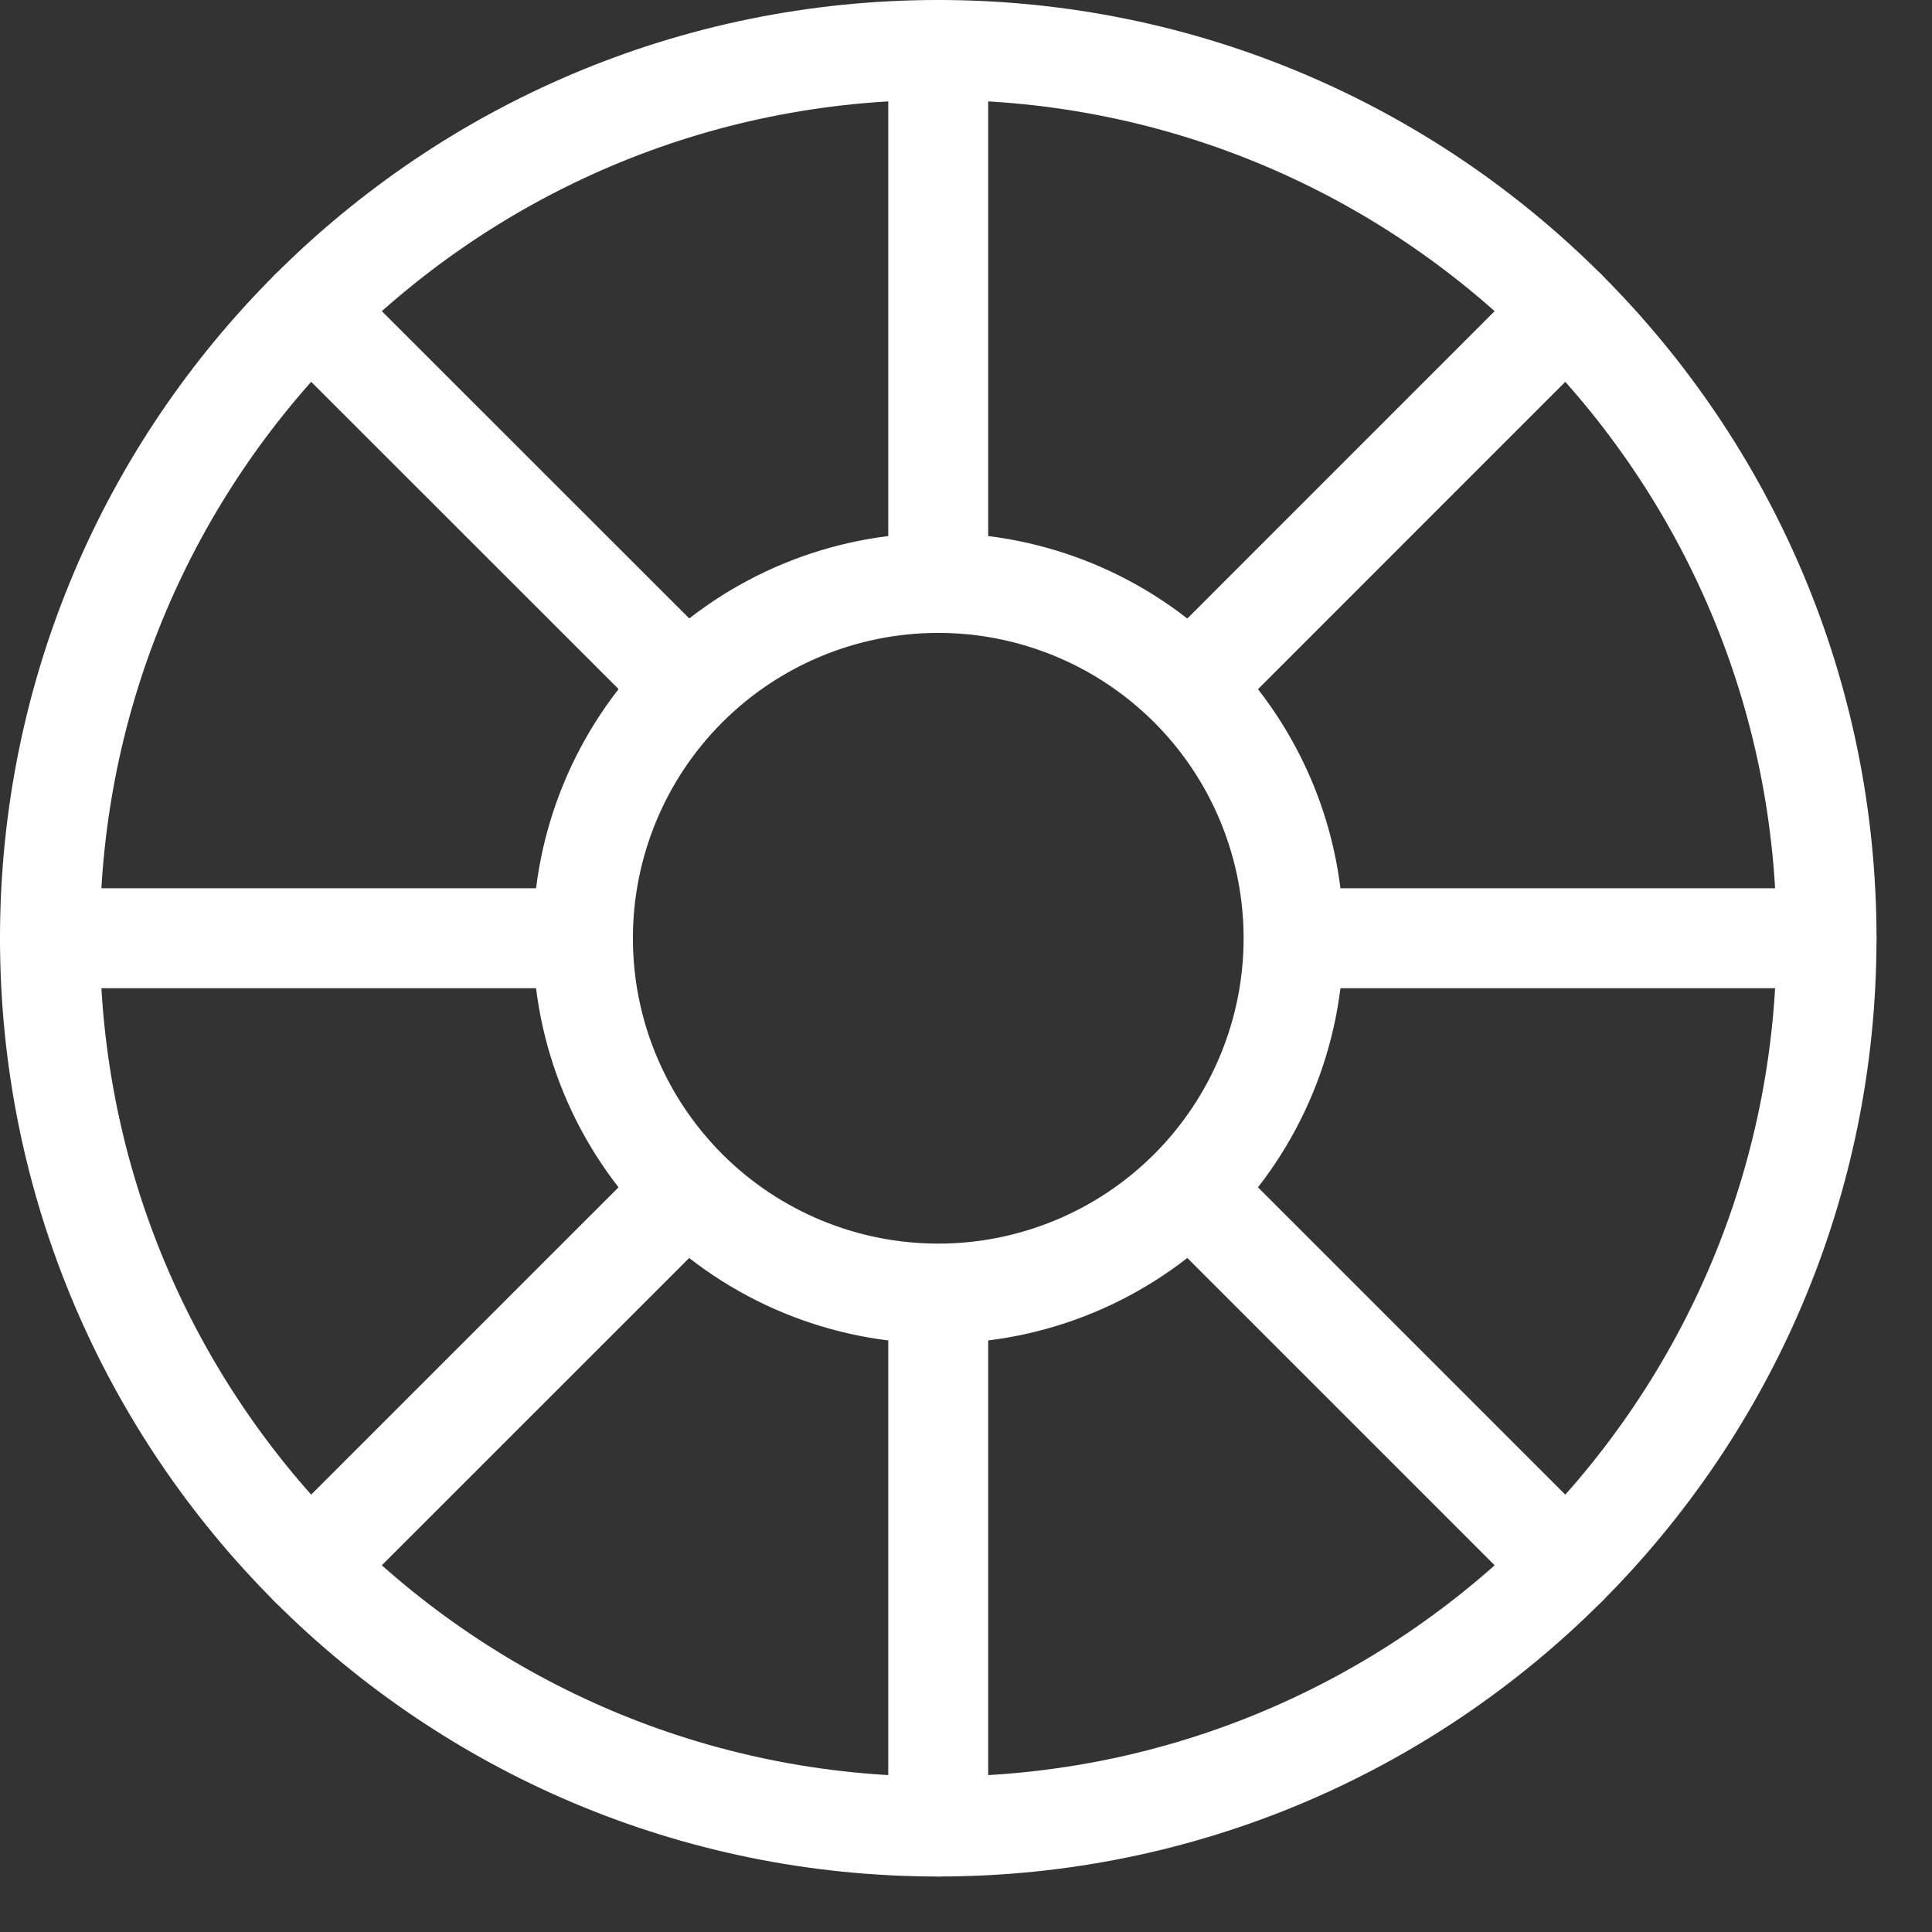
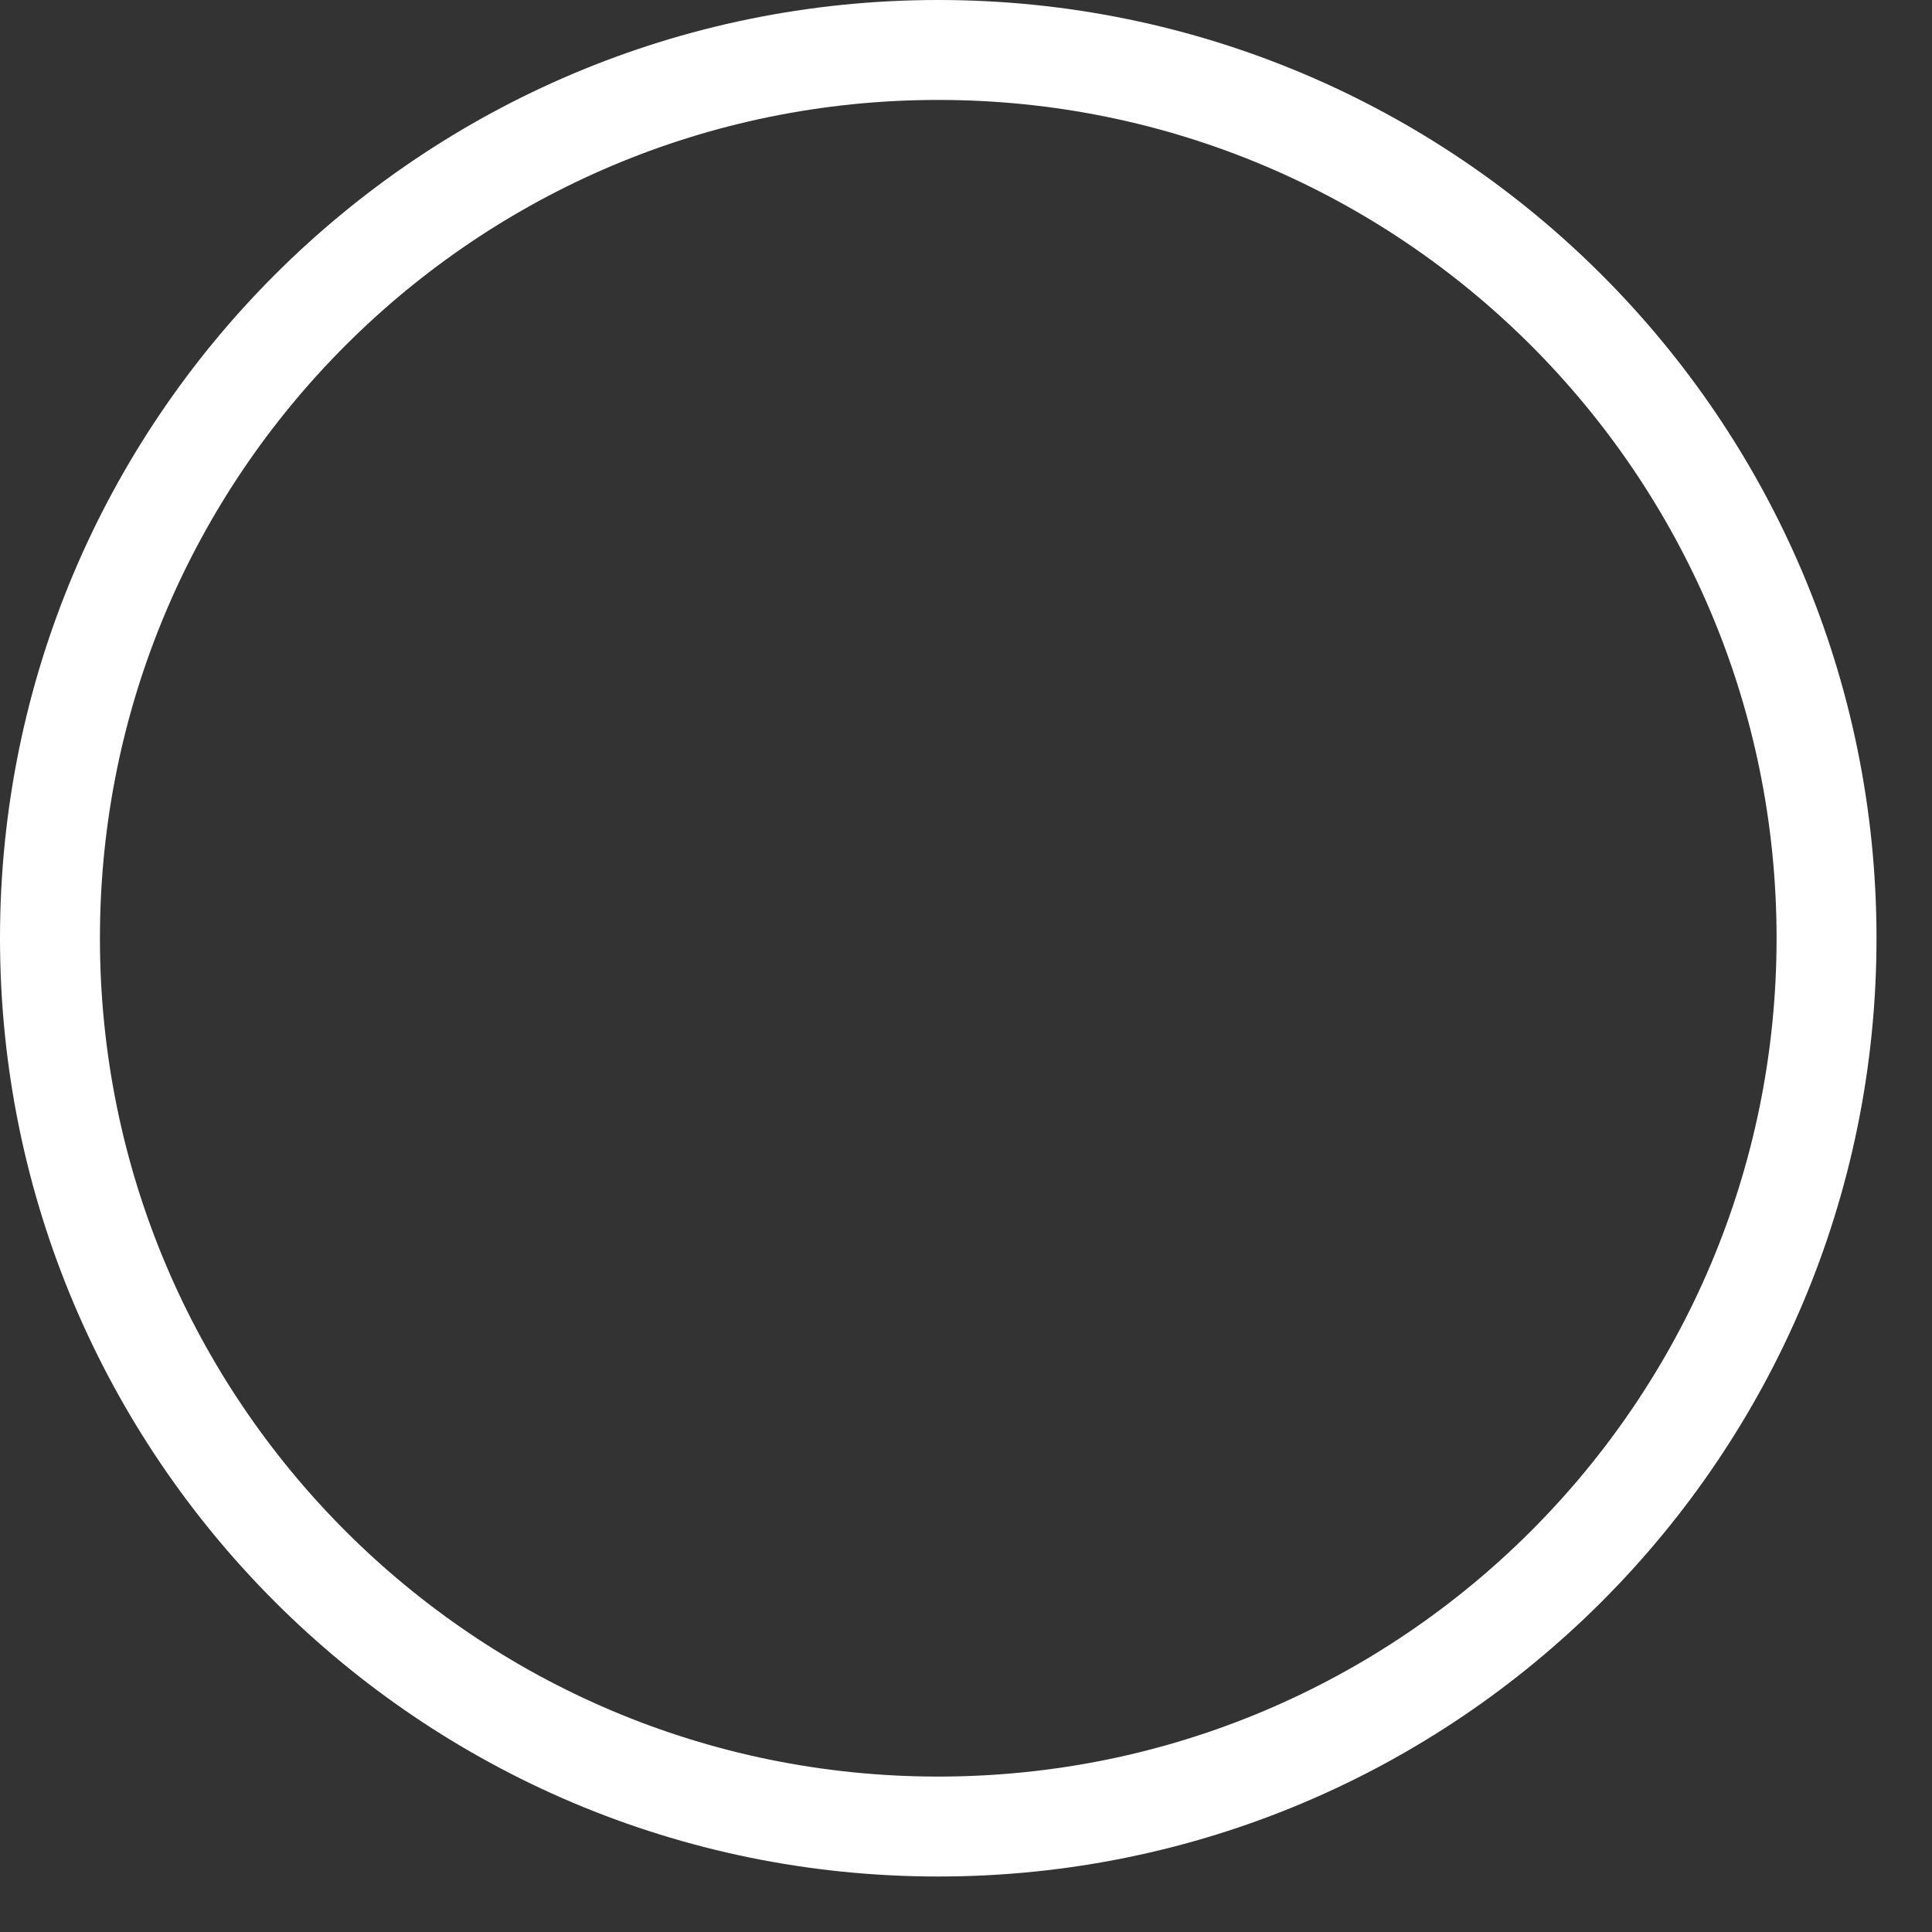
<svg xmlns="http://www.w3.org/2000/svg" width="29" height="29" viewBox="0 0 29 29" fill="none">
  <rect x="0" y="0" width="29" height="29" fill="#333333" stroke="none" />
  <path d="M14.083 27.417C6.719 27.417 0.75 21.447 0.75 14.083C0.75 6.719 6.719 0.75 14.083 0.75C21.447 0.75 27.417 6.719 27.417 14.083C27.417 21.447 21.447 27.417 14.083 27.417Z" stroke="white" stroke-width="1.5" stroke-linecap="round" stroke-linejoin="round" />
-   <path d="M14.083 19.417C12.669 19.417 11.312 18.855 10.312 17.855M14.083 19.417C15.498 19.417 16.854 18.855 17.855 17.855M14.083 19.417V27.417M10.312 17.855C9.312 16.854 8.75 15.498 8.75 14.083M10.312 17.855L4.655 23.511M8.75 14.083C8.75 12.669 9.312 11.312 10.312 10.312C11.312 9.312 12.669 8.75 14.083 8.75M8.75 14.083H0.75M14.083 8.75C15.498 8.75 16.854 9.312 17.855 10.312M14.083 8.75V0.75M17.855 10.312C18.855 11.312 19.417 12.669 19.417 14.083M17.855 10.312L23.511 4.655M19.417 14.083C19.417 15.498 18.855 16.854 17.855 17.855M19.417 14.083H27.417M17.855 17.855L23.511 23.511M4.655 4.655L10.313 10.31" stroke="white" stroke-width="1.5" stroke-linecap="round" stroke-linejoin="round" />
</svg>